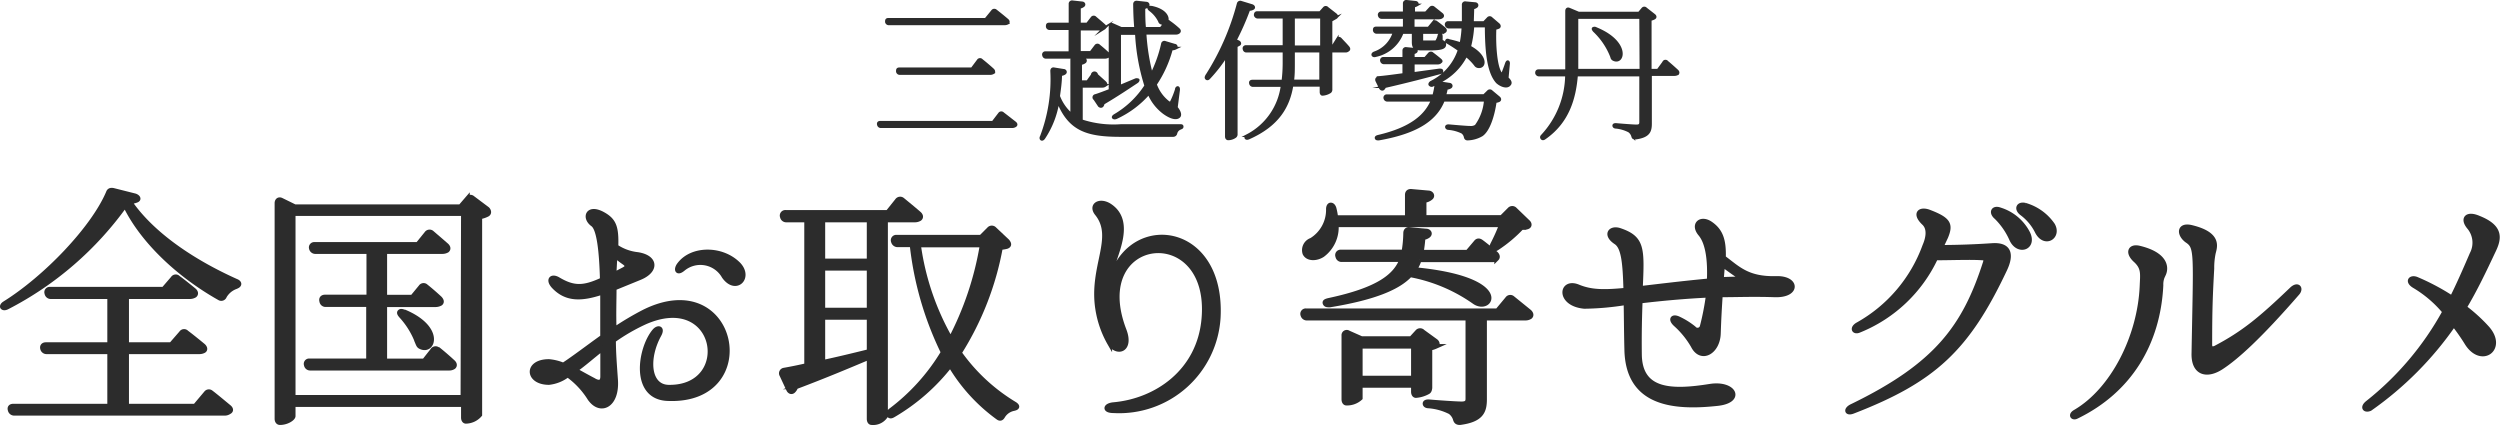
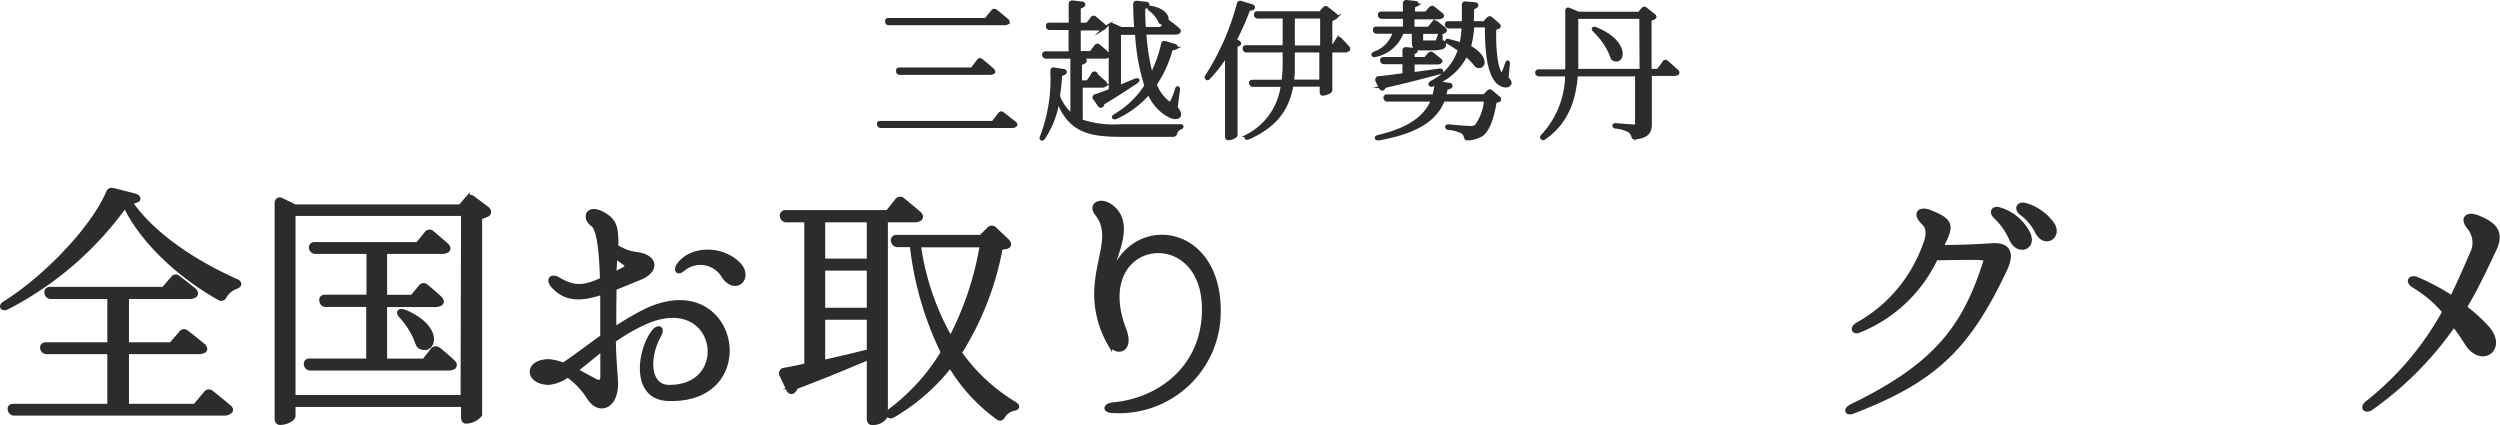
<svg xmlns="http://www.w3.org/2000/svg" width="266.73" height="45.35" viewBox="0 0 266.73 45.35">
  <path d="M14.59,21.36a2.22,2.22,0,0,1-.76.16C16.21,25,20.55,27.92,25.19,30c.22.08.33.22.3.33s-.13.18-.35.27a2.29,2.29,0,0,0-1.19,1,.36.36,0,0,1-.54.19c-4.21-2.37-8.18-6-10.06-9.9A35.41,35.41,0,0,1,.74,32.78c-.24.11-.38.08-.46,0s0-.27.22-.4c4.34-2.7,9.44-8,11.06-11.83.08-.24.27-.29.52-.24l2.34.59C14.69,21,14.88,21.23,14.59,21.36Zm7.93,20.52c.43.32,1.24,1,1.92,1.56.19.16.27.38,0,.51a.82.82,0,0,1-.54.14H1.55a.43.43,0,0,1-.46-.33c-.08-.24,0-.43.35-.43H11.7v-5.8H5a.43.43,0,0,1-.46-.35c-.06-.24.08-.41.35-.41H11.7V31.65H5.38A.42.42,0,0,1,5,31.29a.32.32,0,0,1,.35-.43H17.45l1-1.16a.35.35,0,0,1,.56-.05c.41.29,1.08.83,1.68,1.32.19.16.27.38.08.54a1,1,0,0,1-.51.14H13.51v5.12h4.75l1.08-1.24a.35.35,0,0,1,.56-.05c.41.3,1.14.89,1.76,1.4.19.16.3.41.08.54a1,1,0,0,1-.51.11H13.51v5.8h7.31L22,41.93A.36.36,0,0,1,22.52,41.88Z" fill="#2c2c2c" stroke="#2c2c2c" stroke-miterlimit="10" stroke-width="0.5" />
  <path d="M52,22.87a2.85,2.85,0,0,1-.81.27V44.25a2,2,0,0,1-1.48.7c-.16,0-.27-.16-.27-.4V43.17H31.28v1.22c0,.24-.65.7-1.41.7-.19,0-.32-.16-.32-.41v-23c0-.3.21-.46.48-.32l1.43.7H49.12l.75-.87a.38.38,0,0,1,.57-.05L52,22.31C52.17,22.49,52.22,22.74,52,22.87Zm-2.56-.08H31.28v19.6H49.39Zm-2.67,14.5c.37.29,1,.83,1.53,1.32.19.16.27.38.09.54a.82.82,0,0,1-.49.13H33.11a.41.41,0,0,1-.43-.35A.32.32,0,0,1,33,38.5h6.32v-6H34.76a.41.41,0,0,1-.43-.35c-.09-.3.08-.46.35-.46h4.67V26.84H33.68a.43.43,0,0,1-.46-.35.32.32,0,0,1,.35-.41h11l.94-1.16a.38.38,0,0,1,.57-.08l1.54,1.33c.18.16.27.37.08.54a1,1,0,0,1-.52.13H41.05V31.7H44l.89-1.08a.36.36,0,0,1,.57-.05c.35.27.94.78,1.46,1.26.16.17.27.38.08.54a1.11,1.11,0,0,1-.54.14H41.05v6h4.21l.89-1.13A.37.37,0,0,1,46.72,37.29Zm-3.59-4C47.2,35,46.23,37.66,44.88,37c-.19-.08-.24-.22-.32-.41A8.63,8.63,0,0,0,42.8,33.7c-.19-.22-.24-.35-.13-.44S42.91,33.21,43.13,33.29Z" fill="#2c2c2c" stroke="#2c2c2c" stroke-miterlimit="10" stroke-width="0.5" />
  <path d="M69.83,35.32c.38-.44.89-.33.49.4-1.38,2.51-1.17,5.53,1,5.59,7,.13,5.37-10.42-2.51-6.94a20.35,20.35,0,0,0-3.35,1.94c0,1.27.11,2.68.22,4.22.19,2.78-1.67,3.61-2.78,1.94A8.83,8.83,0,0,0,60.57,40a4,4,0,0,1-2,.81c-2.32,0-2.48-2.24,0-2.24a5.11,5.11,0,0,1,1.53.38c1.08-.7,2.57-1.84,4.19-3,0-1.65,0-3.27,0-4.78-2.24.76-3.89.81-5.24-.65-.59-.67-.21-1.1.46-.73,1.67,1,2.73,1,4.75.06-.08-3.08-.35-5.43-1-5.91-1-.71-.54-2,1.11-1.06,1.21.68,1.4,1.46,1.35,3.43a5.06,5.06,0,0,0,2.29.84c2,.3,2.08,1.73.24,2.48l-2.72,1.11c0,1.24-.06,2.7,0,4.43a31.23,31.23,0,0,1,3.18-1.89c9.83-4.89,12.64,9.6,2.62,9.25C67.43,42.47,68.26,37.18,69.83,35.32ZM58.49,39.74a2,2,0,0,0,.87-.32,4,4,0,0,0-.9-.14C57.74,39.28,57.6,39.77,58.49,39.74Zm4.81.81c.43.27,1,.43,1-.38v-3c-1.08.83-2,1.67-2.94,2.32C62.27,40,63.08,40.44,63.3,40.55Zm3.24-11.79c.48-.25.45-.49,0-.79a10.81,10.81,0,0,1-.92-.72l-.11,2.05Zm12.28-.52c1.29,1.41-.33,3-1.57,1.25a2.9,2.9,0,0,0-4.37-.81c-.65.54-.76.05-.43-.41C73.8,26.41,77.09,26.44,78.82,28.24Z" fill="#2c2c2c" stroke="#2c2c2c" stroke-miterlimit="10" stroke-width="0.5" />
  <path d="M94.48,44.39a1.59,1.59,0,0,1-1.48.7c-.17,0-.27-.16-.27-.41V38.12c-2,.84-4.54,1.92-7.83,3.16a1,1,0,0,1-.27.43c-.19.17-.41.06-.51-.19L83.41,40a.34.34,0,0,1,.25-.51c.62-.11,1.45-.27,2.4-.49V23.47H83.9a.42.42,0,0,1-.43-.35.34.34,0,0,1,.35-.46h10.9l1-1.25a.38.38,0,0,1,.57-.08c.4.33,1.13.92,1.75,1.46.19.16.27.38.08.54a1,1,0,0,1-.54.14H94.48ZM87.79,23.47v4.37h4.94V23.47Zm4.94,9.61V28.62H87.79v4.46Zm0,4.42V33.86H87.79v4.8C89.3,38.34,91,37.93,92.73,37.5Zm14.68-11.2a3.7,3.7,0,0,1-.67.11,31.63,31.63,0,0,1-4.38,11.23,19.62,19.62,0,0,0,5.86,5.45c.19.11.3.24.27.32s-.13.14-.38.19a1.76,1.76,0,0,0-1.11.79c-.13.24-.29.32-.51.16a18.56,18.56,0,0,1-5.1-5.59,21.31,21.31,0,0,1-6.07,5.32c-.22.13-.35.16-.49,0s0-.27.16-.45a21.75,21.75,0,0,0,5.64-6.24,34.7,34.7,0,0,1-3.32-11.47H95.78a.46.46,0,0,1-.46-.35.33.33,0,0,1,.35-.46h9l.86-.86a.38.38,0,0,1,.57,0l1.37,1.29C107.68,26,107.71,26.19,107.41,26.3Zm-6,9.91a33.43,33.43,0,0,0,3.38-10.07H98A27.73,27.73,0,0,0,101.44,36.21Z" fill="#2c2c2c" stroke="#2c2c2c" stroke-miterlimit="10" stroke-width="0.5" />
  <path d="M118.81,43.17c4.53-.4,9.18-3.51,9.64-9.23.86-10.5-12.48-9-8.51,1.3.79,2.07-.7,2.61-1.54,1.4a10.65,10.65,0,0,1-1.29-3.7c-.7-4.51,2-7.58-.06-10.15-.75-.92.33-1.54,1.41-.78,2.48,1.73.4,5.29.05,7-.08.35.14.44.27.08,2.49-6.26,11.66-4.83,11.2,4.73a10.59,10.59,0,0,1-11.17,10C117.78,43.82,117.92,43.25,118.81,43.17Z" fill="#2c2c2c" stroke="#2c2c2c" stroke-miterlimit="10" stroke-width="0.5" />
-   <path d="M161.38,31.81l1.79,1.45c.18.17.26.38.08.54a.91.91,0,0,1-.52.14h-4.34V42.6c0,1.3-.35,2.19-2.62,2.49-.27,0-.41-.08-.49-.33a1.49,1.49,0,0,0-.56-.81,6.15,6.15,0,0,0-2.3-.64c-.24,0-.38-.11-.38-.25s.17-.21.44-.19c.89.08,2.94.22,3.45.22s.68-.16.68-.54V33.94H139.47a.43.43,0,0,1-.46-.32.33.33,0,0,1,.35-.46h20.4l1.06-1.27A.37.37,0,0,1,161.38,31.81Zm-20.27-4.62c-.65.43-1.59.46-1.89-.16a1.12,1.12,0,0,1,.7-1.4,3.8,3.8,0,0,0,1.81-3.32c0-.27.11-.44.25-.44s.27.11.35.35a7.66,7.66,0,0,1,.19,1h7.63V20.79c0-.27.17-.4.44-.37l1.8.16c.28,0,.49.27.3.48a1.28,1.28,0,0,1-.75.33V23.2h8.28l.84-.84a.38.38,0,0,1,.57,0L163,23.68c.22.19.22.46-.08.54a3.07,3.07,0,0,1-.59.06,14.57,14.57,0,0,1-2.65,2.21c-.19.11-.32.13-.43.05s-.11-.21,0-.46a19.48,19.48,0,0,0,.94-2.1H142.57A3.67,3.67,0,0,1,141.11,27.19Zm9.8,1.57c10.53,1,8.21,4.72,6.4,3.45a17.38,17.38,0,0,0-6.86-2.89c-1.21,1.3-3.64,2.41-8.58,3.22-.25,0-.41,0-.49-.17s.06-.24.38-.32c5.21-1.11,7.1-2.54,7.8-4.35h-6.4a.41.41,0,0,1-.43-.35.33.33,0,0,1,.35-.46h6.7a12.72,12.72,0,0,0,.19-2c0-.27.13-.43.4-.4l1.78.16c.3,0,.49.27.24.48a1,1,0,0,1-.56.22,15.46,15.46,0,0,1-.19,1.56h4.94l.89-1.05c.16-.21.35-.21.57-.05.37.27,1,.78,1.54,1.24.18.16.26.38.1.54a.94.94,0,0,1-.51.13h-7.75A3.67,3.67,0,0,1,150.91,28.76Zm1.43,13.06a3.1,3.1,0,0,1-1.27.38c-.16,0-.27-.16-.27-.41v-.67h-5.67v1.35a2.1,2.1,0,0,1-1.48.54c-.16,0-.27-.16-.27-.41V35.8a.31.31,0,0,1,.49-.29l1.4.62h5.29l.67-.73a.38.38,0,0,1,.57,0l1.38,1c.21.16.24.43,0,.56a2.68,2.68,0,0,1-.62.19v4.24C152.53,41.58,152.5,41.74,152.34,41.82Zm-1.54-4.88h-5.67v3.4h5.67Z" fill="#2c2c2c" stroke="#2c2c2c" stroke-miterlimit="10" stroke-width="0.5" />
-   <path d="M173.56,37.29c-.05-1.95-.05-3.59-.08-5a29.16,29.16,0,0,1-4.45.4c-2.81-.27-2.51-2.83-.68-2.1,1.41.59,2.78.59,5.11.37-.08-3-.25-4.61-1.06-5.13-1.18-.78-.59-1.56.38-1.26,2.48.83,2.43,1.91,2.24,6.2,1.84-.21,4.19-.51,7.34-.81.09-2.05-.1-4-.94-5s0-1.76,1-1.14c1.22.79,1.51,1.89,1.46,3.67,1.56,1.16,2.56,2.3,5.64,2.22,2.27-.06,2.35,1.83-.16,1.75-2.32-.08-3.94,0-5.81,0-.08,1.19-.16,2.54-.21,4.11-.06,2-1.86,3-2.7,1.32a9.34,9.34,0,0,0-1.84-2.27c-.64-.57-.32-.92.33-.59a7.76,7.76,0,0,1,1.59,1,.51.51,0,0,0,.89-.19,28.33,28.33,0,0,0,.65-3.34c-2.7.13-5.18.37-7.26.62-.06,1.56-.11,3.43-.08,5.75.08,3.91,3.4,4,7.53,3.34,2.56-.4,3.56,1.52.83,1.84C178.5,43.58,173.67,43.09,173.56,37.29Zm11.85-7.53c.52,0,.27-.22,0-.38s-.83-.57-1.62-1.14l-.13,1.57Z" fill="#2c2c2c" stroke="#2c2c2c" stroke-miterlimit="10" stroke-width="0.5" />
  <path d="M197.62,43.33c9-4.37,12-8.47,14.2-15.33.08-.27.05-.48-.3-.48-1.24-.09-3.37,0-5,0a15.34,15.34,0,0,1-8.15,7.72c-.54.25-.82-.21-.19-.59a15.79,15.79,0,0,0,7.18-8.42c.4-.92.51-1.87-.08-2.43-1.06-1-.46-1.54.51-1.19,2.13.81,2.37,1.32,1.81,2.67l-.52,1.11c1.87,0,3.81-.08,5.43-.19,1.86-.14,2.16.92,1.38,2.56-4,8.48-7.59,11.8-16.17,15.12C197,44.17,196.89,43.66,197.62,43.33Zm15.77-20.94a5,5,0,0,1,2.94,2.45c.81,1.57-1,2.22-1.7.7A7.63,7.63,0,0,0,213,23.17C212.39,22.66,212.68,22.12,213.39,22.39Zm2.7-.49A5.36,5.36,0,0,1,219,24c.72,1.24-.81,2.24-1.62.76a5.45,5.45,0,0,0-1.65-2C215.11,22.31,215.33,21.71,216.09,21.9Z" fill="#2c2c2c" stroke="#2c2c2c" stroke-miterlimit="10" stroke-width="0.5" />
-   <path d="M228.54,30.48c.05-1.26.19-1.91-.7-2.72s-.57-1.51.37-1.3c2.76.65,3,2,2.62,2.81a2.17,2.17,0,0,0-.27,1.16c-.3,6.13-3.29,11.23-9,14-.41.22-.71-.16-.14-.48C225.43,41.61,228.32,35.91,228.54,30.48Zm5.53,7.18c.19-10.79.35-11.28-.73-12-.89-.65-.89-1.76.54-1.38,2.94.73,2.43,2.05,2.27,2.7a7.73,7.73,0,0,0-.16,1.67c-.16,2.92-.22,4.29-.22,8.13,0,.4.24.51.6.35,3-1.57,4.85-3.11,8.17-6.29.63-.57,1-.06.57.43C241,36,238.58,38.15,237,39.18S234,39.8,234.07,37.66Z" fill="#2c2c2c" stroke="#2c2c2c" stroke-miterlimit="10" stroke-width="0.5" />
  <path d="M252.59,43a32,32,0,0,0,8.24-9.74,12.59,12.59,0,0,0-3.27-2.78c-.78-.49-.32-.95.3-.68a24,24,0,0,1,3.75,2c.7-1.4,1.38-2.94,2.13-4.69a2.59,2.59,0,0,0-.27-2.84c-.81-.94-.27-1.56,1-1,2.51,1,2.16,2.27,1.51,3.59-.94,2-1.89,4-3.05,5.94a17.22,17.22,0,0,1,2.43,2.21c1.94,2.19-.62,4.05-2.16,1.59-.43-.7-.92-1.4-1.4-2a35.9,35.9,0,0,1-8.94,9C252.35,43.82,252,43.49,252.59,43Z" fill="#2c2c2c" stroke="#2c2c2c" stroke-miterlimit="10" stroke-width="0.5" />
  <path d="M106.66,12.11a.23.23,0,0,1,.34,0c.29.22.85.66,1.29,1,.12.1.17.23,0,.32a.62.62,0,0,1-.33.08H94a.26.26,0,0,1-.27-.19c-.05-.18,0-.27.21-.27h12Zm-.77-10.92a.23.23,0,0,1,.34-.05c.27.21.8.63,1.23,1,.11.09.16.22.05.32a.72.72,0,0,1-.32.08H94.85a.25.25,0,0,1-.27-.2c0-.17,0-.27.21-.27h10.38Zm-1.5,5.24a.22.22,0,0,1,.34,0c.27.21.76.62,1.18,1,.11.1.16.23.06.32a.61.61,0,0,1-.32.09H96a.25.25,0,0,1-.25-.21c0-.18,0-.28.2-.28h7.75Z" fill="#2c2c2c" stroke="#2c2c2c" stroke-miterlimit="10" stroke-width="0.3" />
  <path d="M119.62,13.4c1.41,0,4.61,0,6.26,0,.16,0,.24,0,.24.11s-.06.11-.21.18a.76.76,0,0,0-.46.54.28.28,0,0,1-.28.22h-5.6c-3.58,0-5.46-.59-6.69-3.66a9.64,9.64,0,0,1-1.52,3.94c-.09.12-.19.16-.25.11s-.07-.16,0-.27a17.1,17.1,0,0,0,1.1-7c0-.18.1-.26.26-.22l1,.16c.16,0,.27.17.14.29a.75.75,0,0,1-.45.15c0,.73-.11,1.51-.22,2.31a4.89,4.89,0,0,0,1.41,2V6.41a.2.2,0,0,1,.25-.22l1,.11c.16,0,.27.14.16.29a.9.9,0,0,1-.47.19V8.72h.74l.51-.71A.22.22,0,0,1,117,8l.89.8c.1.1.15.23,0,.32a.48.48,0,0,1-.29.08h-2.23v3.68A10.93,10.93,0,0,0,119.62,13.4ZM114.16,3.05H112a.24.24,0,0,1-.26-.21c0-.18,0-.27.21-.27h2.22V.42a.21.21,0,0,1,.26-.22l1,.11c.18,0,.29.16.16.29a.87.87,0,0,1-.43.18V2.57H116l.52-.67a.22.22,0,0,1,.34,0c.22.19.61.51.93.8.11.09.16.22,0,.32a.54.54,0,0,1-.31.08h-2.32v2.5h1.22l.54-.71a.22.22,0,0,1,.34,0c.22.18.62.51.94.82.1.09.15.22,0,.32a.72.72,0,0,1-.32.08H111.6a.24.24,0,0,1-.25-.21.19.19,0,0,1,.2-.27h2.61Zm2.71,7.15c.4-.12.94-.33,1.57-.57V2.81c0-.18.12-.26.28-.18l.9.4h1.55c-.08-.86-.11-1.73-.12-2.57,0-.16.08-.24.24-.23l1,.11c.16,0,.27.15.16.28a.66.66,0,0,1-.41.2c0,.71,0,1.44.08,2.21h1.74l.54-.69a.22.22,0,0,1,.34,0,9.17,9.17,0,0,1,1,.8c.1.09.15.22,0,.32a.44.44,0,0,1-.28.08h-3.3a22.55,22.55,0,0,0,.7,4.43,14.12,14.12,0,0,0,1.17-3.28.2.2,0,0,1,.29-.16l1,.3c.16,0,.25.21.09.31a.82.82,0,0,1-.43.08A12.41,12.41,0,0,1,123.27,9a4.19,4.19,0,0,0,1.33,1.88c.21.16.29.14.38,0a9,9,0,0,0,.53-1.32c0-.15.1-.23.16-.21s.08.11.07.25l-.24,1.88c.32.38.46.76.3.94-.34.35-1.09,0-1.65-.42a5,5,0,0,1-1.58-2.06,10.26,10.26,0,0,1-3.48,2.61c-.13.05-.22.05-.29,0s0-.15.15-.24a9.83,9.83,0,0,0,3.3-3.16,22.06,22.06,0,0,1-1-5.58h-1.8V9.23l1.7-.71c.14-.06.24,0,.27,0s0,.14-.13.22c-.88.58-2.06,1.38-3.6,2.29a.41.41,0,0,1-.08.24c-.09.13-.25.08-.33,0l-.48-.72A.19.19,0,0,1,116.87,10.2Zm6-9.42c2.21.46,1.84,2,1.06,1.69a.29.29,0,0,1-.22-.22,3.29,3.29,0,0,0-1-1.2c-.13-.11-.18-.19-.13-.24S122.73.76,122.85.78Z" fill="#2c2c2c" stroke="#2c2c2c" stroke-miterlimit="10" stroke-width="0.3" />
  <path d="M133.68.9a.8.8,0,0,1-.44.1,28.32,28.32,0,0,1-1.46,3.31l.32.13c.16.07.24.23.09.31a1.41,1.41,0,0,1-.3.08V14.3a.3.3,0,0,1-.11.27,1.3,1.3,0,0,1-.74.24c-.11,0-.19-.09-.19-.24V5.91A15.78,15.78,0,0,1,129,8.3c-.1.11-.18.14-.26.08s-.08-.14,0-.29A26.88,26.88,0,0,0,132.11.41a.22.22,0,0,1,.31-.16l1.15.35C133.73.65,133.83.81,133.68.9ZM143,4.15c.21.23.56.58.83.9.08.1.13.22,0,.3a.4.4,0,0,1-.3.1H142V9.52a.32.32,0,0,1-.09.27,1.66,1.66,0,0,1-.82.27c-.08,0-.14-.1-.14-.24V9.1h-3.11c-.37,2.27-1.5,4.24-4.61,5.62-.14.06-.24.06-.29,0s0-.17.13-.25a7,7,0,0,0,3.73-5.35H133.7a.26.26,0,0,1-.27-.19c-.05-.18,0-.27.21-.27h3.24A16,16,0,0,0,137,6.79V5.45h-4a.24.24,0,0,1-.26-.21c-.05-.17.05-.27.21-.27H137V1.83h-2.8a.28.28,0,0,1-.27-.21c0-.17.05-.27.21-.27h6.71l.43-.48a.21.21,0,0,1,.33,0l.9.7c.13.12.14.24,0,.32A1.4,1.4,0,0,1,142,2V5h.18l.49-.78A.2.2,0,0,1,143,4.15Zm-5,1.3V6.76c0,.64,0,1.27-.09,1.88h3V5.45ZM141,5V1.83H138V5Z" fill="#2c2c2c" stroke="#2c2c2c" stroke-miterlimit="10" stroke-width="0.3" />
  <path d="M146.75,5.93c-.14.05-.24,0-.27-.06s0-.16.18-.23a3.33,3.33,0,0,0,2.09-2.19H146.9a.25.25,0,0,1-.27-.21c0-.16,0-.25.2-.25h3V1.86h-2.4a.24.24,0,0,1-.26-.2.2.2,0,0,1,.21-.28h2.45v-1a.21.21,0,0,1,.25-.23l.92.1c.17,0,.29.16.14.29a.91.91,0,0,1-.32.11v.73h1.31l.5-.54a.24.24,0,0,1,.34,0l.84.67c.12.1.16.23,0,.32a.61.61,0,0,1-.32.08h-2.72V3h1.65l.48-.58a.23.23,0,0,1,.34-.05c.22.16.57.43.88.69.09.1.16.22,0,.32a.49.49,0,0,1-.3.08h-2.13V4.3c0,.14,0,.17.27.17h1.12a.28.28,0,0,0,.21-.08,2.25,2.25,0,0,0,.23-.54c0-.14.11-.21.16-.21s.08.08.09.23l0,.51c.29.09.37.19.37.37,0,.33-.32.48-1.68.48h-.78c-.79,0-.9-.23-.9-.77v-1h-1.17A3.86,3.86,0,0,1,146.75,5.93ZM161.06,9c-.25.36-.89.14-1.31-.23-1-1.09-1.17-3.47-1.18-6h-1.43A11.52,11.52,0,0,1,156.79,5c1.86,1,1.68,2.26.88,2.1a.43.43,0,0,1-.26-.19,5.59,5.59,0,0,0-1-1,6.26,6.26,0,0,1-3,2.89l1.22.19c.16,0,.27.17.14.29a.83.83,0,0,1-.45.14,6.35,6.35,0,0,1-.19.78h4.21l.45-.44a.22.22,0,0,1,.33,0l.79.66c.13.11.14.25,0,.32a1.11,1.11,0,0,1-.38.09c-.24,1.7-.77,3.11-1.44,3.57a3.2,3.2,0,0,1-1.51.43c-.16,0-.22-.08-.25-.22a.81.81,0,0,0-.32-.5,4.14,4.14,0,0,0-1.46-.4c-.14,0-.22-.09-.22-.17s.09-.13.25-.12c.77.07,1.94.17,2.27.17a1,1,0,0,0,.63-.15,5.3,5.3,0,0,0,1-2.75H154c-.75,1.9-2.56,3.38-6.9,4.14-.14,0-.24,0-.27-.09s.05-.15.21-.19c3.5-.82,5.09-2.18,5.78-3.86h-4.79a.26.26,0,0,1-.27-.21.2.2,0,0,1,.21-.26h5a7.79,7.79,0,0,0,.25-1.31c-.11.07-.24.11-.37.18s-.22,0-.28-.05,0-.18.12-.26a5.86,5.86,0,0,0,3-3.45c-.4-.29-.82-.56-1.18-.77-.16-.08-.21-.16-.16-.23s.12-.06.25,0a11.9,11.9,0,0,1,1.27.35,11.09,11.09,0,0,0,.22-1.79h-1.5a.29.29,0,0,1-.28-.21.2.2,0,0,1,.21-.27h1.6c0-.59,0-1.23,0-1.89a.2.2,0,0,1,.25-.22l1,.09c.17,0,.28.16.16.29a.71.71,0,0,1-.39.16l-.05,1.57h1.25l.43-.45a.22.22,0,0,1,.34,0l.75.64c.13.11.15.27,0,.33s-.23.08-.36.1c-.08,1.76.08,4.14.63,4.83.11.11.16.1.22-.06.12-.31.26-.67.37-1,.05-.15.11-.23.16-.21s.08.11.06.24l-.14,1.51C161.11,8.62,161.21,8.84,161.06,9Zm-14-.72c.66-.05,1.6-.18,2.72-.33V6.7h-2.11a.26.26,0,0,1-.27-.21.2.2,0,0,1,.21-.26h2.17V5.4a.21.21,0,0,1,.26-.22l.85.08c.18,0,.3.17.16.27a.53.53,0,0,1-.27.1v.6h1.28l.43-.49a.23.23,0,0,1,.35,0c.19.14.5.38.75.59s.18.22.05.32a.48.48,0,0,1-.29.08h-2.57V7.85l2.78-.38c.15,0,.26,0,.27.09s0,.15-.19.2c-1.42.38-3.33.89-5.9,1.48a.72.72,0,0,1-.16.24c-.12.1-.24,0-.31-.11l-.37-.75C146.83,8.46,146.9,8.33,147.07,8.32Z" fill="#2c2c2c" stroke="#2c2c2c" stroke-miterlimit="10" stroke-width="0.3" />
-   <path d="M177.86,6.62c.26.21.71.61,1.06.93.1.09.16.22.05.32a.72.72,0,0,1-.32.08h-2.56v5.22c0,.81-.16,1.37-1.6,1.56-.16,0-.24,0-.29-.19a1,1,0,0,0-.39-.56,3.91,3.91,0,0,0-1.4-.41c-.15,0-.23-.08-.23-.17s.1-.12.26-.11c.54.05,1.84.15,2.16.15s.45-.11.45-.4V8H168.2c-.2,2.45-.89,5-3.41,6.74-.12.09-.23.09-.29,0s-.05-.16.06-.27A9.66,9.66,0,0,0,167.14,8h-2.93a.26.26,0,0,1-.27-.21c0-.15.05-.24.21-.24h3c0-.4,0-.8,0-1.22V1.18c0-.18.09-.28.27-.2l1,.42h6.46l.39-.46a.21.21,0,0,1,.33,0l.87.68c.14.11.16.24,0,.32a1.41,1.41,0,0,1-.41.14V7.5h.83l.61-.83A.2.2,0,0,1,177.86,6.62Zm-2.81-4.76h-6.81V6.27c0,.4,0,.81,0,1.23h6.84Zm-4.77,1.19c3.57,1.46,2.93,3.86,1.85,3.28a.34.34,0,0,1-.17-.26,7.52,7.52,0,0,0-1.86-2.78c-.11-.13-.16-.22-.1-.26A.29.29,0,0,1,170.28,3.05Z" fill="#2c2c2c" stroke="#2c2c2c" stroke-miterlimit="10" stroke-width="0.3" />
+   <path d="M177.86,6.62c.26.21.71.61,1.06.93.1.09.16.22.05.32a.72.72,0,0,1-.32.08h-2.56v5.22c0,.81-.16,1.37-1.6,1.56-.16,0-.24,0-.29-.19a1,1,0,0,0-.39-.56,3.91,3.91,0,0,0-1.4-.41c-.15,0-.23-.08-.23-.17s.1-.12.26-.11c.54.05,1.84.15,2.16.15V8H168.2c-.2,2.45-.89,5-3.41,6.74-.12.09-.23.09-.29,0s-.05-.16.06-.27A9.66,9.66,0,0,0,167.14,8h-2.93a.26.26,0,0,1-.27-.21c0-.15.05-.24.21-.24h3c0-.4,0-.8,0-1.22V1.18c0-.18.09-.28.27-.2l1,.42h6.46l.39-.46a.21.21,0,0,1,.33,0l.87.68c.14.11.16.24,0,.32a1.41,1.41,0,0,1-.41.14V7.5h.83l.61-.83A.2.2,0,0,1,177.86,6.62Zm-2.81-4.76h-6.81V6.27c0,.4,0,.81,0,1.23h6.84Zm-4.77,1.19c3.57,1.46,2.93,3.86,1.85,3.28a.34.34,0,0,1-.17-.26,7.52,7.52,0,0,0-1.86-2.78c-.11-.13-.16-.22-.1-.26A.29.29,0,0,1,170.28,3.05Z" fill="#2c2c2c" stroke="#2c2c2c" stroke-miterlimit="10" stroke-width="0.3" />
</svg>